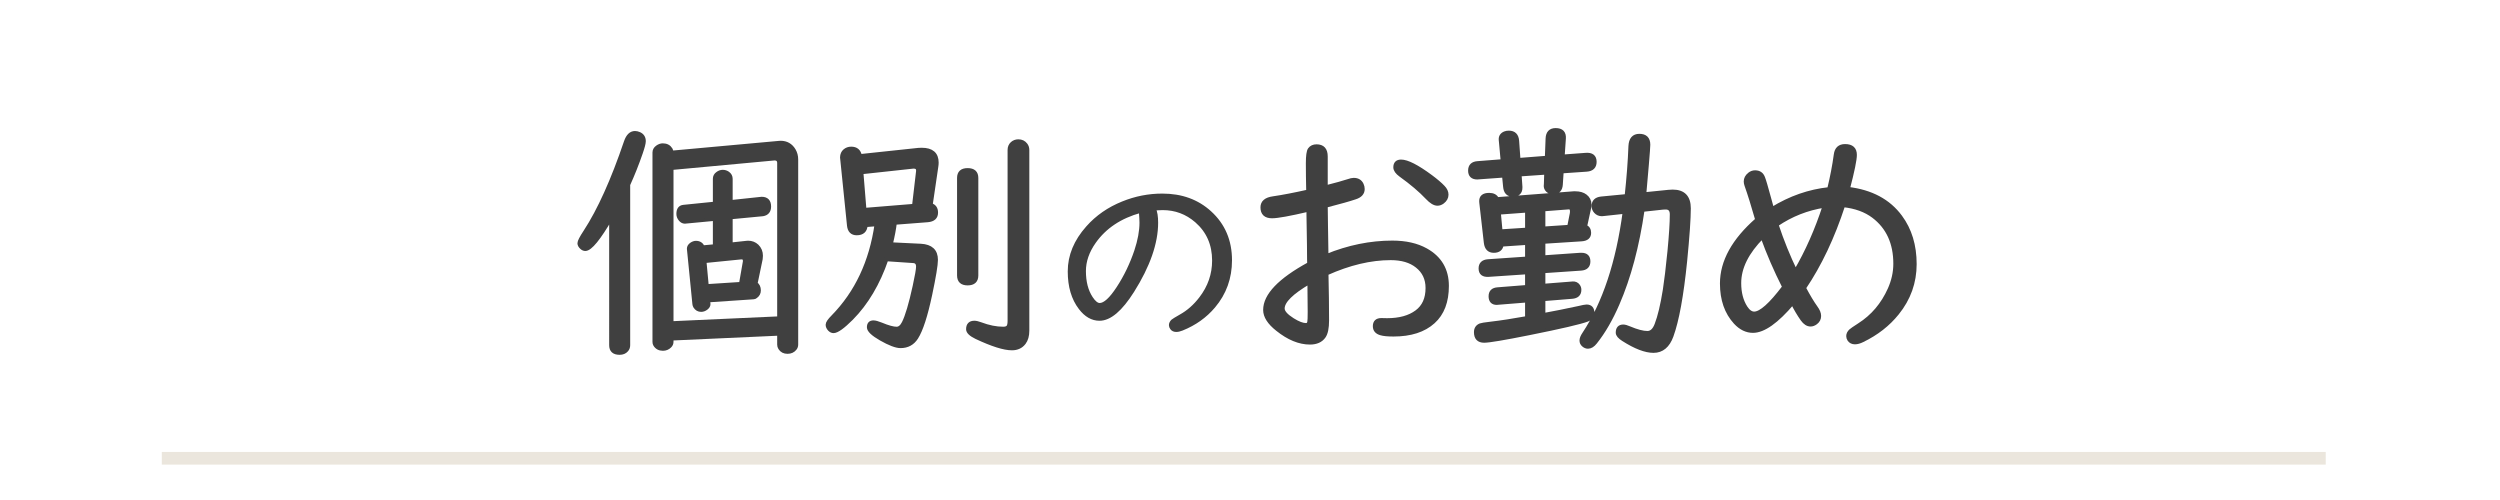
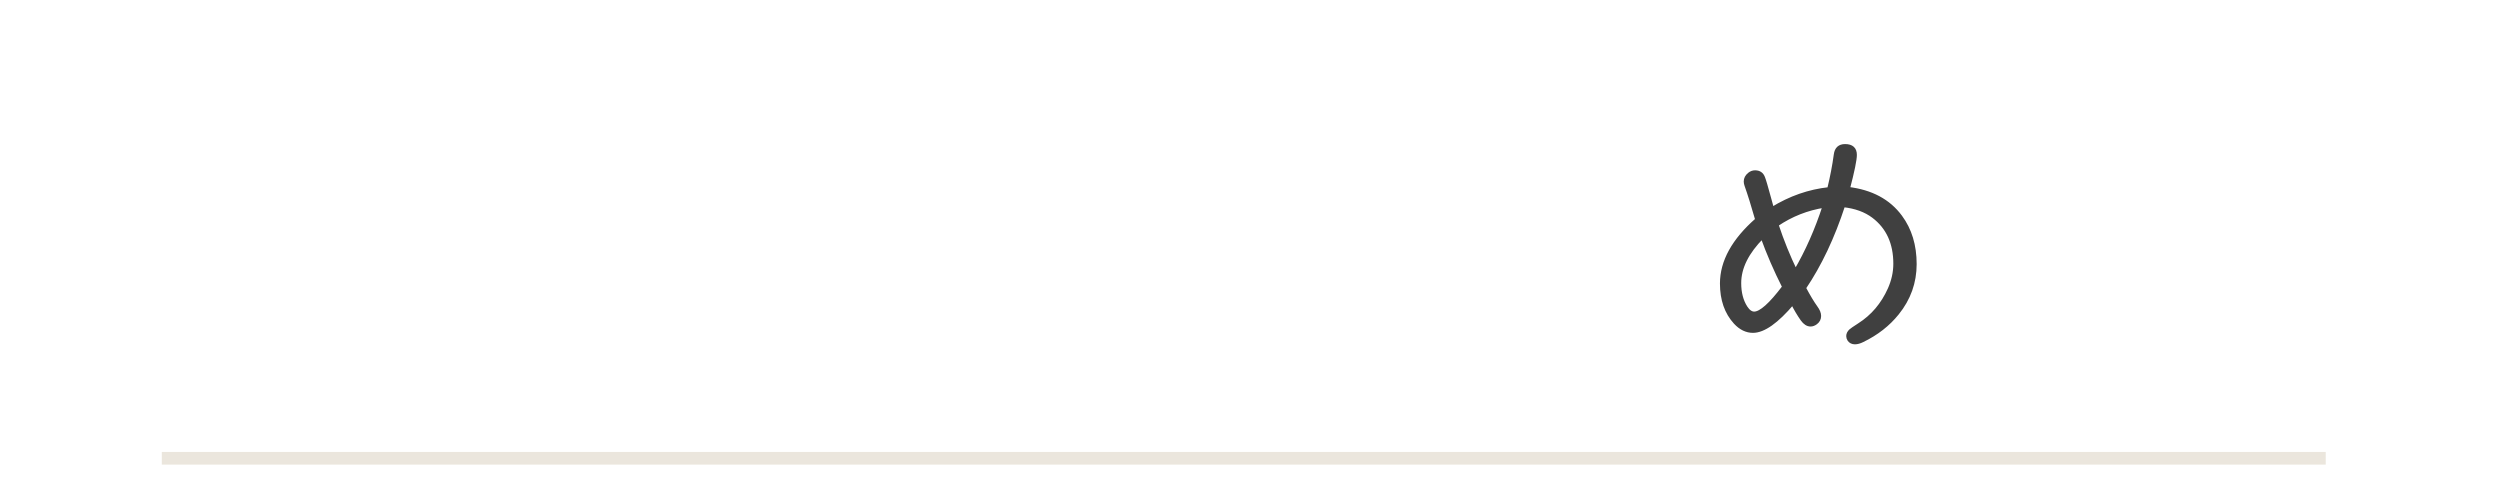
<svg xmlns="http://www.w3.org/2000/svg" xmlns:xlink="http://www.w3.org/1999/xlink" version="1.1" x="0px" y="0px" width="450px" height="90px" viewBox="0 -5.916 450 90" enable-background="new 0 -5.916 450 90" xml:space="preserve">
  <defs>
</defs>
  <g>
    <defs>
-       <rect id="SVGID_3_" width="450" height="82.084" />
-     </defs>
+       </defs>
    <clipPath id="SVGID_4_">
      <use xlink:href="#SVGID_3_" overflow="visible" />
    </clipPath>
    <g clip-path="url(#SVGID_4_)">
-       <path fill="#404040" stroke="#404040" stroke-width="0.686" stroke-miterlimit="10" d="M113.09,27.322v28.901    c0,0.352-0.11,0.645-0.329,0.879c-0.293,0.337-0.703,0.505-1.23,0.505c-1.025,0-1.538-0.461-1.538-1.384V33.252    c-2.196,3.777-3.741,5.666-4.634,5.666c-0.234,0-0.454-0.095-0.659-0.285c-0.278-0.249-0.417-0.506-0.417-0.769    c0-0.308,0.359-1.003,1.076-2.087c2.518-3.865,4.949-9.253,7.292-16.164c0.366-1.069,0.915-1.604,1.647-1.604    c0.249,0,0.505,0.059,0.769,0.176c0.556,0.25,0.834,0.688,0.834,1.318c0,0.366-0.183,1.076-0.549,2.13    C114.664,23.625,113.91,25.521,113.09,27.322z M140.235,54.159l-19.349,0.879v0.593c0,0.278-0.11,0.527-0.329,0.747    c-0.337,0.336-0.747,0.505-1.23,0.505c-0.63,0-1.098-0.249-1.406-0.747c-0.088-0.146-0.132-0.314-0.132-0.505V21.546    c0-0.396,0.176-0.717,0.527-0.966c0.322-0.234,0.651-0.352,0.988-0.352c0.644,0,1.12,0.249,1.427,0.747    c0.088,0.147,0.139,0.337,0.154,0.571l19.305-1.757c0.102-0.015,0.205-0.022,0.308-0.022c1.054,0,1.852,0.454,2.394,1.361    c0.293,0.498,0.439,1.054,0.439,1.669v33.316c0,0.264-0.081,0.497-0.242,0.702c-0.322,0.41-0.769,0.615-1.34,0.615    c-0.6,0-1.047-0.234-1.339-0.703c-0.118-0.19-0.176-0.395-0.176-0.614V54.159z M140.235,51.37V23.435    c0-0.526-0.264-0.797-0.791-0.812h-0.065l-18.492,1.713v27.913L140.235,51.37z M131.538,38.083l2.833-0.307    c0.132-0.015,0.227-0.022,0.286-0.022c0.629,0,1.163,0.205,1.603,0.615c0.483,0.469,0.725,1.054,0.725,1.757    c0,0.22-0.015,0.41-0.044,0.571l-0.922,4.436c0.396,0.264,0.593,0.674,0.593,1.23c0,0.454-0.197,0.82-0.593,1.098    c-0.117,0.103-0.249,0.154-0.396,0.154l-8.147,0.549l0.065,0.637c0,0.015,0,0.029,0,0.044c0,0.249-0.143,0.483-0.428,0.703    c-0.286,0.22-0.59,0.329-0.912,0.329c-0.453,0-0.813-0.205-1.076-0.615c-0.088-0.146-0.139-0.3-0.153-0.461l-0.988-9.948    c0-0.293,0.146-0.55,0.439-0.77c0.293-0.204,0.578-0.307,0.856-0.307c0.585,0,1.003,0.271,1.252,0.813l2.13-0.198v-4.897    l-5.358,0.506c-0.015,0-0.029,0-0.044,0c-0.278,0-0.535-0.132-0.769-0.396c-0.264-0.308-0.396-0.645-0.396-1.011    c0-0.805,0.314-1.236,0.944-1.296l5.622-0.57v-4.458c0-0.396,0.168-0.71,0.505-0.944c0.293-0.22,0.607-0.33,0.944-0.33    c0.322,0,0.622,0.096,0.9,0.286c0.352,0.249,0.527,0.578,0.527,0.988v4.172l5.557-0.593c0.907,0,1.361,0.469,1.361,1.405    c0,0.806-0.381,1.274-1.142,1.406l-5.776,0.549V38.083z M133.361,45.177l0.702-4.019c0-0.044,0-0.095,0-0.153    c0-0.366-0.183-0.557-0.549-0.571h-0.065h-0.066l-6.566,0.658l0.417,4.48L133.361,45.177z" />
      <path fill="#404040" stroke="#404040" stroke-width="0.686" stroke-miterlimit="10" d="M161.084,34.196    c-0.117,1.04-0.358,2.32-0.725,3.844l5.402,0.263c1.815,0.103,2.724,0.952,2.724,2.548c0,0.923-0.344,3.009-1.032,6.259    c-0.806,3.793-1.64,6.369-2.504,7.73c-0.658,1.04-1.61,1.56-2.854,1.56c-0.791,0-1.97-0.446-3.536-1.34    c-1.449-0.834-2.174-1.522-2.174-2.064c0-0.6,0.277-0.9,0.834-0.9c0.308,0,0.769,0.125,1.384,0.374    c1.229,0.513,2.159,0.769,2.789,0.769c0.498,0,0.923-0.344,1.273-1.032c0.601-1.187,1.252-3.382,1.955-6.589    c0.409-1.874,0.615-3.053,0.615-3.536c0-0.614-0.271-0.944-0.813-0.988l-4.854-0.329c-1.494,4.349-3.595,7.892-6.304,10.63    c-1.537,1.537-2.613,2.306-3.229,2.306c-0.249,0-0.482-0.109-0.702-0.329c-0.249-0.264-0.374-0.542-0.374-0.835    c0-0.308,0.322-0.783,0.967-1.428c4.261-4.348,6.874-9.896,7.84-16.646l-1.933,0.153c-0.059,0.981-0.601,1.472-1.625,1.472    c-0.834,0-1.303-0.469-1.405-1.405l-1.252-12.277c0.015-0.498,0.183-0.886,0.505-1.164c0.322-0.278,0.71-0.417,1.164-0.417    c0.894,0,1.42,0.447,1.581,1.339l10.521-1.12c0.146-0.014,0.344-0.022,0.593-0.022c1.801,0,2.701,0.776,2.701,2.329    c0,0.234-0.022,0.482-0.066,0.746l-1.01,6.874c0.645,0.19,0.966,0.651,0.966,1.384c0,0.834-0.505,1.296-1.515,1.384    L161.084,34.196z M164.51,31.122l0.726-6.216c0-0.073,0-0.146,0-0.22c-0.03-0.395-0.286-0.593-0.769-0.593c-0.03,0-0.06,0-0.088,0    l-9.313,1.011l0.55,6.742L164.51,31.122z M175.755,26.114v17.548c0,0.966-0.527,1.449-1.581,1.449c-1.04,0-1.56-0.483-1.56-1.449    V26.114c0-0.951,0.52-1.428,1.56-1.428C175.228,24.687,175.755,25.163,175.755,26.114z M184.935,21.085V53.61    c0,0.908-0.205,1.633-0.615,2.174c-0.513,0.674-1.237,1.011-2.174,1.011c-1.42,0-3.558-0.674-6.413-2.021    c-0.995-0.483-1.493-0.959-1.493-1.428c0-0.79,0.381-1.186,1.142-1.186c0.293,0,0.674,0.088,1.143,0.264    c1.435,0.542,2.781,0.813,4.041,0.813c0.453,0,0.761-0.11,0.922-0.33c0.146-0.204,0.22-0.556,0.22-1.054V21.085    c0-0.483,0.161-0.871,0.483-1.164c0.308-0.278,0.681-0.417,1.12-0.417c0.556,0,0.995,0.212,1.317,0.637    C184.832,20.404,184.935,20.719,184.935,21.085z" />
    </g>
  </g>
  <g>
    <defs>
      <rect id="SVGID_2_" width="450" height="82.084" />
    </defs>
    <clipPath id="SVGID_5_">
      <use xlink:href="#SVGID_2_" overflow="visible" />
    </clipPath>
    <g clip-path="url(#SVGID_5_)">
-       <path fill="#404040" stroke="#404040" stroke-width="0.573" stroke-miterlimit="10" d="M207.775,31.674    c0.27,0.563,0.403,1.394,0.403,2.494c0,3.655-1.43,7.757-4.291,12.305c-2.127,3.374-4.12,5.062-5.978,5.062    c-1.309,0-2.47-0.667-3.484-1.999c-1.296-1.688-1.944-3.888-1.944-6.602c0-2.824,1.088-5.459,3.265-7.904    c1.711-1.932,3.833-3.404,6.363-4.419c2.286-0.929,4.658-1.394,7.115-1.394c3.447,0,6.309,1.039,8.582,3.117    c2.445,2.226,3.668,5.092,3.668,8.601c0,3.179-0.997,5.947-2.989,8.307c-1.504,1.785-3.411,3.143-5.722,4.071    c-0.392,0.159-0.733,0.238-1.027,0.238c-0.379,0-0.66-0.128-0.843-0.385c-0.135-0.184-0.202-0.367-0.202-0.55    c0-0.27,0.122-0.526,0.367-0.771c0.122-0.11,0.61-0.409,1.467-0.898c1.345-0.746,2.536-1.798,3.576-3.154    c1.577-2.042,2.365-4.31,2.365-6.804c0-2.922-1.045-5.293-3.136-7.115c-1.736-1.504-3.753-2.255-6.052-2.255l-1.394,0.055h-0.037    h-0.036H207.775z M205.282,32.114c-3.632,1.002-6.395,2.842-8.289,5.52c-1.211,1.712-1.815,3.46-1.815,5.244    c0,1.944,0.415,3.552,1.247,4.823c0.525,0.807,1.032,1.21,1.521,1.21c0.893,0,1.993-1.002,3.301-3.007    c1.333-2.042,2.402-4.261,3.21-6.657c0.623-1.882,0.935-3.575,0.935-5.079C205.392,33.752,205.355,33.067,205.282,32.114z" />
-     </g>
+       </g>
  </g>
  <g>
    <defs>
      <rect id="SVGID_1_" width="450" height="82.084" />
    </defs>
    <clipPath id="SVGID_6_">
      <use xlink:href="#SVGID_1_" overflow="visible" />
    </clipPath>
    <g clip-path="url(#SVGID_6_)">
-       <path fill="#404040" stroke="#404040" stroke-width="0.686" stroke-miterlimit="10" d="M235.462,28.552    c-0.044-1.918-0.065-3.608-0.065-5.073c0-1.346,0.117-2.181,0.352-2.503c0.277-0.38,0.688-0.571,1.229-0.571    c1.112,0,1.669,0.615,1.669,1.845v5.534c1.845-0.468,3.185-0.842,4.02-1.12c0.409-0.146,0.746-0.22,1.01-0.22    c0.703,0,1.186,0.294,1.449,0.879c0.117,0.249,0.176,0.513,0.176,0.791c0,0.717-0.454,1.223-1.361,1.515    c-0.981,0.337-2.745,0.835-5.293,1.494c0,0.717,0.015,1.859,0.044,3.426c0.059,2.841,0.088,4.707,0.088,5.6    c3.953-1.61,7.898-2.415,11.838-2.415c2.4,0,4.414,0.454,6.039,1.361c2.533,1.405,3.8,3.558,3.8,6.457    c0,2.825-0.82,4.978-2.46,6.456c-1.699,1.538-4.085,2.307-7.16,2.307c-1.039,0-1.801-0.073-2.283-0.22    c-0.732-0.205-1.099-0.637-1.099-1.296c0-0.747,0.396-1.12,1.187-1.12l1.032,0.022c2.239,0,4.019-0.491,5.336-1.472    c1.288-0.952,1.933-2.387,1.933-4.305c0-1.654-0.622-2.972-1.866-3.953c-1.172-0.937-2.753-1.405-4.744-1.405    c-3.631,0-7.481,0.915-11.552,2.745c0.073,3.133,0.11,5.951,0.11,8.455c0,1.361-0.198,2.32-0.594,2.877    c-0.526,0.747-1.361,1.12-2.503,1.12c-1.904,0-3.858-0.806-5.864-2.416c-1.479-1.171-2.218-2.328-2.218-3.47    c0-2.636,2.643-5.396,7.928-8.279l-0.021-0.813l-0.022-2.658l-0.044-2.723l-0.044-2.724v-0.834    c-3.367,0.79-5.549,1.186-6.544,1.186c-1.157,0-1.735-0.541-1.735-1.625c0-0.923,0.651-1.472,1.954-1.647    C230.895,29.511,232.987,29.108,235.462,28.552z M235.682,44.87c-3.191,1.859-4.787,3.44-4.787,4.743    c0,0.615,0.593,1.296,1.778,2.043c0.98,0.614,1.779,0.922,2.394,0.922c0.337,0,0.535-0.19,0.594-0.571    c0.044-0.204,0.065-0.805,0.065-1.801c0-0.937-0.015-2.532-0.044-4.787V44.87z M252.197,23.149c1.098,0,2.877,0.908,5.337,2.724    c0.966,0.717,1.713,1.354,2.239,1.91c0.41,0.425,0.615,0.871,0.615,1.34c0,0.513-0.241,0.952-0.725,1.317    c-0.293,0.22-0.601,0.33-0.923,0.33c-0.526,0-1.135-0.366-1.822-1.099c-1.23-1.303-2.833-2.664-4.81-4.085    c-0.645-0.468-0.967-0.93-0.967-1.383C251.143,23.501,251.494,23.149,252.197,23.149z" />
-       <path fill="#404040" stroke="#404040" stroke-width="0.686" stroke-miterlimit="10" d="M281.118,24.95l-0.154,2.351    c-0.059,0.922-0.513,1.383-1.361,1.383c-0.469,0-0.813-0.109-1.032-0.329c-0.264-0.264-0.381-0.571-0.352-0.923l0.022-0.131    l0.065-2.131l-4.766,0.329l0.153,2.196c0,0.059,0,0.117,0,0.176c0,0.85-0.469,1.274-1.405,1.274c-0.834,0-1.296-0.483-1.384-1.45    l-0.197-1.998l-4.524,0.329c-0.146,0.015-0.234,0.022-0.264,0.022c-0.878,0-1.317-0.418-1.317-1.252    c0-0.85,0.461-1.303,1.384-1.362l4.48-0.351l-0.33-3.624l-0.021-0.198c-0.044-0.556,0.204-0.952,0.746-1.186    c0.22-0.087,0.462-0.131,0.725-0.131c0.938,0,1.442,0.505,1.516,1.515l0.242,3.404l5.072-0.396l0.132-3.448    c0.044-1.024,0.535-1.537,1.472-1.537c1.068,0,1.566,0.513,1.493,1.537l-0.22,3.229l4.129-0.308    c1.084-0.087,1.626,0.337,1.626,1.274c0,0.878-0.483,1.354-1.45,1.427L281.118,24.95z M285.334,34.855    c0.483,0.19,0.726,0.57,0.726,1.142c0,0.732-0.469,1.128-1.406,1.186l-6.83,0.439v2.768l6.61-0.461c0.059,0,0.14,0,0.242,0    c0.834,0,1.252,0.402,1.252,1.207c0,0.82-0.454,1.26-1.362,1.318l-6.742,0.461v2.592l5.029-0.396    c0.103-0.015,0.176-0.022,0.22-0.022c0.439-0.028,0.776,0.125,1.011,0.462c0.146,0.205,0.219,0.438,0.219,0.702    c0,0.776-0.446,1.201-1.339,1.274l-5.14,0.417v2.833l2.987-0.571c1.552-0.308,2.643-0.534,3.272-0.681    c0.79-0.19,1.288-0.285,1.493-0.285c0.717,0,1.076,0.396,1.076,1.186c0,0.571-0.308,0.974-0.923,1.208    c-1.288,0.483-4.78,1.296-10.476,2.438c-4.524,0.908-7.226,1.362-8.104,1.362c-0.996,0-1.494-0.521-1.494-1.56    c0-0.615,0.278-1.032,0.835-1.252c0.176-0.073,0.769-0.168,1.779-0.285c1.889-0.22,4.085-0.557,6.588-1.011v-3.141l-5.227,0.418    c-0.088,0.015-0.153,0.021-0.197,0.021c-0.762,0-1.143-0.402-1.143-1.208c0-0.79,0.432-1.215,1.296-1.273l5.271-0.417v-2.614    l-6.874,0.462c-0.995,0.073-1.493-0.315-1.493-1.164c0-0.806,0.446-1.244,1.34-1.318l7.027-0.482V37.82l-4.546,0.307    c-0.103,0.747-0.578,1.12-1.428,1.12c-0.849,0-1.332-0.49-1.449-1.471l-0.813-7.16c-0.015-0.117-0.022-0.197-0.022-0.241    c-0.043-0.82,0.439-1.229,1.45-1.229c0.717,0,1.193,0.256,1.428,0.769l13.791-1.055c0.073,0,0.169,0,0.286,0    c0.761,0,1.369,0.176,1.822,0.527c0.498,0.381,0.747,0.886,0.747,1.516c0,0.205-0.021,0.41-0.065,0.614L285.334,34.855z     M274.858,32l-5.051,0.373l0.308,3.339l4.743-0.308V32z M277.823,31.78v3.426l4.612-0.307l0.483-2.438    c0.014-0.116,0.021-0.227,0.021-0.329c0-0.469-0.176-0.703-0.527-0.703h-0.044L277.823,31.78z M295.679,31.868    c-0.938,6.501-2.438,12.131-4.503,16.889c-1.186,2.753-2.525,5.066-4.019,6.94c-0.425,0.541-0.864,0.813-1.317,0.813    c-0.293,0-0.564-0.11-0.813-0.33c-0.25-0.22-0.374-0.482-0.374-0.79c0-0.337,0.154-0.732,0.462-1.187    c3.659-5.52,6.098-12.848,7.313-21.983l-3.843,0.417c-0.073,0.015-0.154,0.022-0.242,0.022c-0.453,0-0.827-0.161-1.12-0.483    c-0.263-0.293-0.395-0.622-0.395-0.988c0-0.819,0.461-1.281,1.383-1.384l4.568-0.439c0.352-3.25,0.578-6.236,0.681-8.96    c0.059-1.259,0.601-1.889,1.625-1.889c1.084,0,1.626,0.542,1.626,1.625c0,0.322-0.088,1.523-0.264,3.602l-0.462,5.293l4.327-0.439    c0.308-0.029,0.563-0.044,0.769-0.044c1.947,0,2.921,1.011,2.921,3.031c0,1.859-0.22,5.021-0.659,9.487    c-0.63,6.208-1.449,10.703-2.46,13.484c-0.658,1.801-1.742,2.701-3.25,2.701c-1.449,0-3.265-0.695-5.446-2.086    c-0.674-0.425-1.011-0.827-1.011-1.208c0-0.747,0.337-1.12,1.011-1.12c0.264,0,0.629,0.103,1.098,0.308    c1.348,0.571,2.431,0.856,3.251,0.856c0.702,0,1.244-0.498,1.625-1.493c0.556-1.436,1.054-3.521,1.493-6.26    c0.249-1.581,0.527-3.909,0.835-6.983c0.277-2.928,0.417-5.124,0.417-6.589c0-0.819-0.359-1.229-1.076-1.229    c-0.176,0-0.344,0.008-0.505,0.021L295.679,31.868z" />
      <path fill="#404040" stroke="#404040" stroke-width="0.686" stroke-miterlimit="10" d="M329.238,28.113    c0.526-2.167,0.922-4.231,1.186-6.194c0.132-1.039,0.695-1.559,1.691-1.559c1.186,0,1.778,0.535,1.778,1.603    c0,0.879-0.417,2.914-1.252,6.106c4.173,0.497,7.313,2.174,9.422,5.029c1.728,2.327,2.592,5.168,2.592,8.521    c0,3.295-1.055,6.245-3.163,8.851c-1.625,2.021-3.711,3.646-6.259,4.876c-0.498,0.248-0.944,0.373-1.34,0.373    c-0.454,0-0.798-0.169-1.032-0.505c-0.132-0.205-0.197-0.418-0.197-0.637c0-0.337,0.153-0.651,0.461-0.944    c0.117-0.117,0.63-0.469,1.537-1.055c2.416-1.537,4.239-3.682,5.469-6.435c0.673-1.508,1.01-3.038,1.01-4.59    c0-3.719-1.303-6.566-3.909-8.543c-1.435-1.084-3.25-1.742-5.446-1.977c-1.874,5.754-4.224,10.717-7.05,14.89    c0.791,1.493,1.494,2.665,2.108,3.514c0.41,0.557,0.615,1.062,0.615,1.516c0,0.498-0.205,0.9-0.615,1.208    c-0.308,0.234-0.622,0.352-0.944,0.352c-0.526,0-1.018-0.315-1.471-0.944c-0.63-0.894-1.216-1.882-1.758-2.965    c-2.854,3.367-5.234,5.051-7.137,5.051c-1.157,0-2.211-0.513-3.163-1.537c-1.625-1.771-2.438-4.107-2.438-7.006    c0-3.953,2.115-7.782,6.347-11.486c-0.732-2.562-1.376-4.626-1.933-6.193c-0.088-0.248-0.132-0.476-0.132-0.681    c0-0.497,0.227-0.93,0.681-1.296c0.308-0.248,0.645-0.373,1.011-0.373c0.717,0,1.2,0.322,1.449,0.967    c0.176,0.425,0.549,1.69,1.12,3.799c0.132,0.483,0.3,1.099,0.505,1.845C322.232,29.687,325.65,28.494,329.238,28.113z     M317.225,36.7c-2.767,2.781-4.15,5.563-4.15,8.345c0,1.743,0.381,3.207,1.142,4.393c0.469,0.718,0.98,1.076,1.537,1.076    c1.187,0,2.979-1.596,5.381-4.787C319.611,42.71,318.309,39.701,317.225,36.7z M328.425,31.122    c-3.133,0.482-6.01,1.617-8.631,3.403c0.981,2.958,2.116,5.762,3.404,8.412C325.277,39.394,327.02,35.456,328.425,31.122z" />
    </g>
  </g>
  <line fill="none" stroke="#EBE6DD" stroke-width="2.28" stroke-miterlimit="8" x1="29.123" y1="76.575" x2="418.63" y2="76.575" />
</svg>